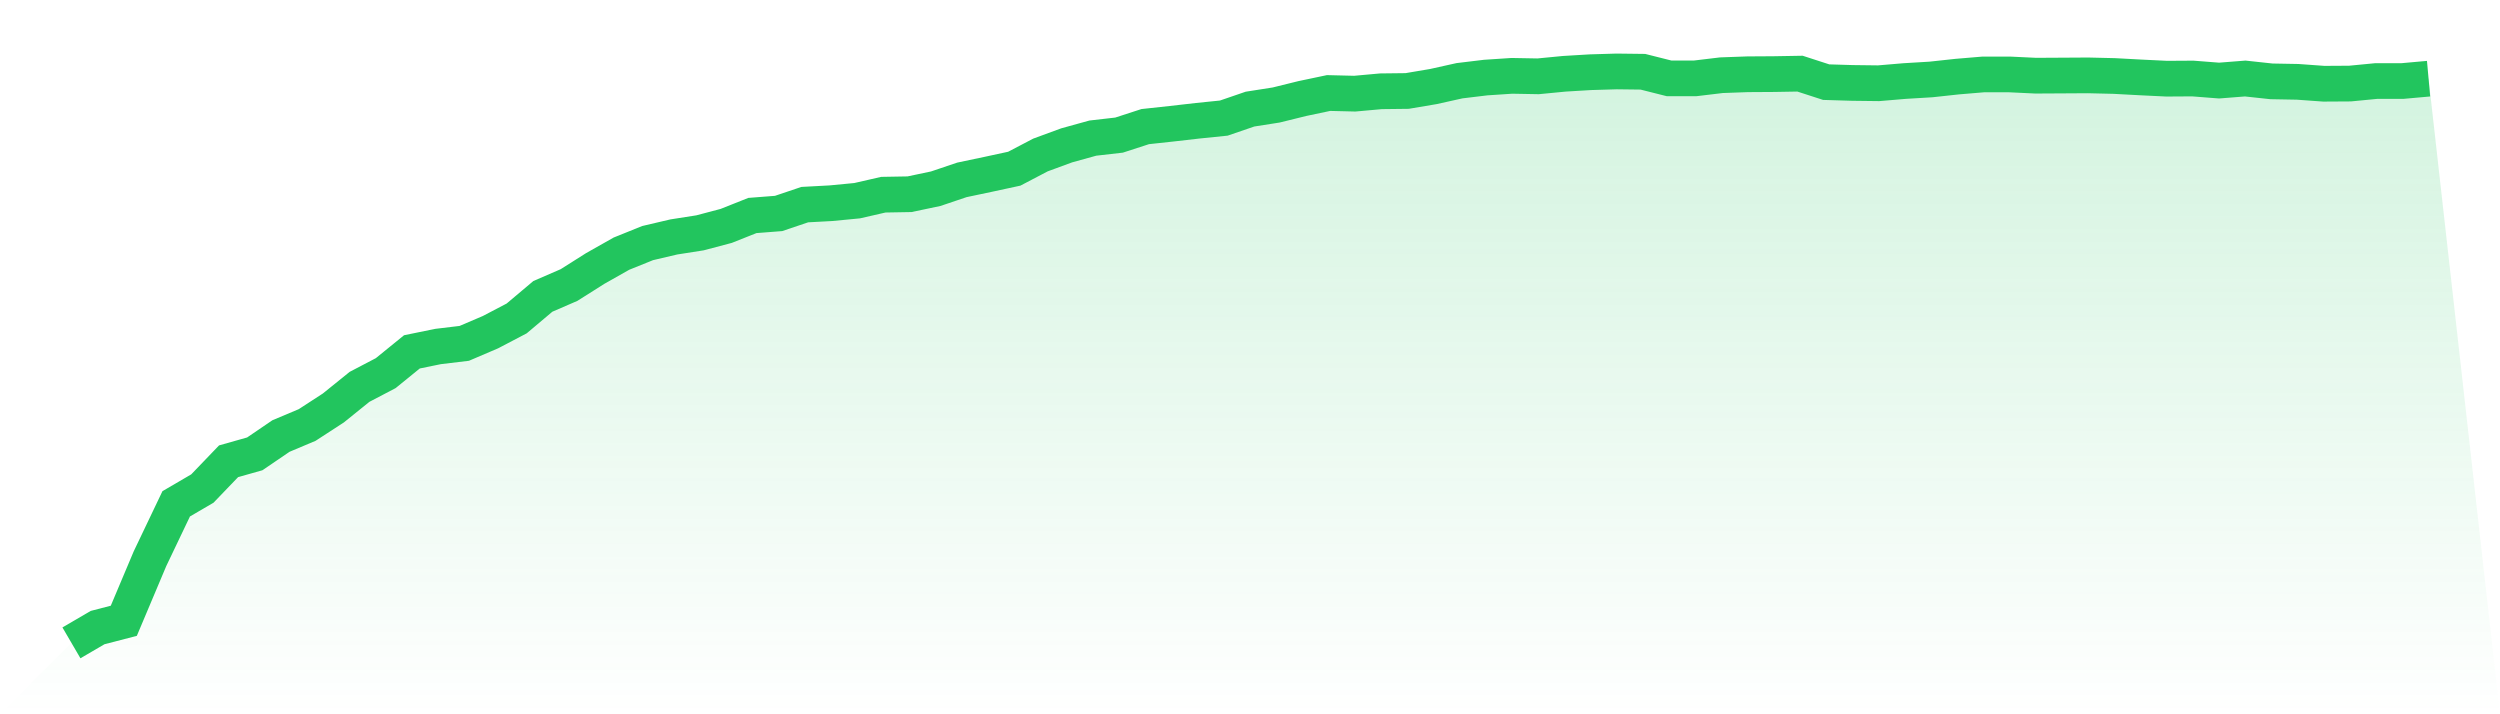
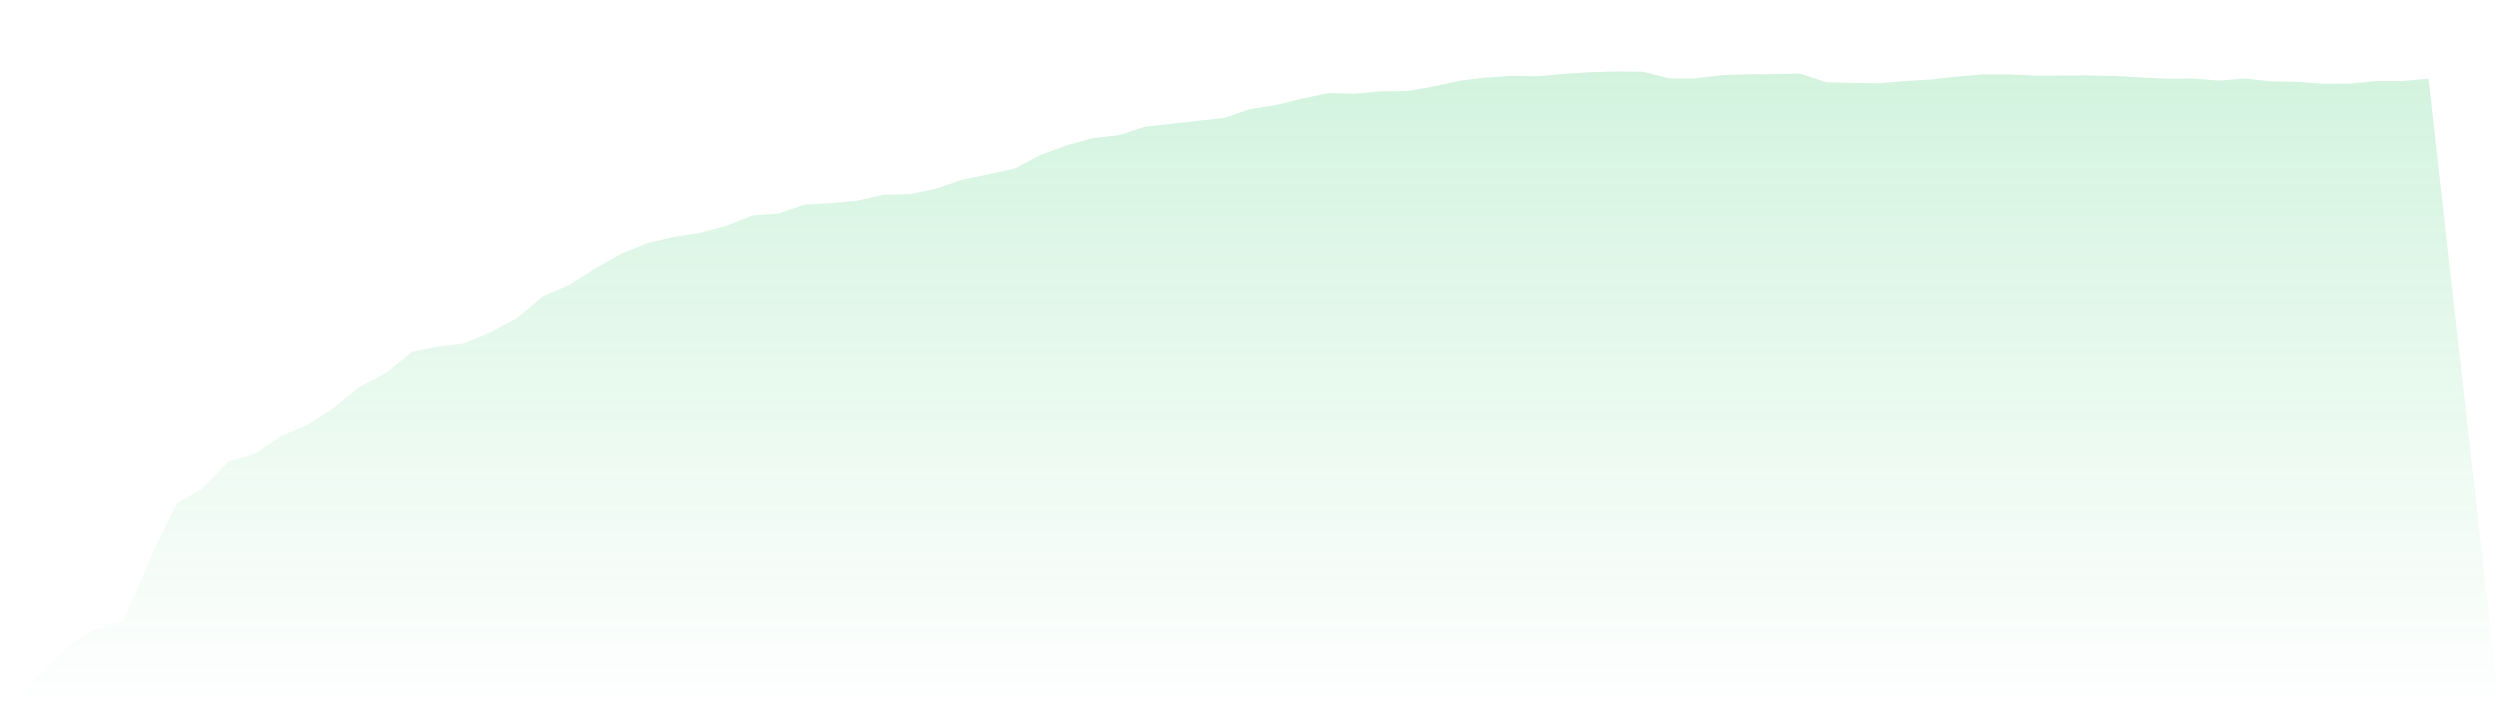
<svg xmlns="http://www.w3.org/2000/svg" viewBox="0 0 140 40">
  <defs>
    <linearGradient id="gradient" x1="0" x2="0" y1="0" y2="1">
      <stop offset="0%" stop-color="#22c55e" stop-opacity="0.2" />
      <stop offset="100%" stop-color="#22c55e" stop-opacity="0" />
    </linearGradient>
  </defs>
  <path d="M4,36 L4,36 L5.467,35.144 L6.933,34.764 L8.4,31.286 L9.867,28.214 L11.333,27.358 L12.8,25.831 L14.267,25.416 L15.733,24.418 L17.2,23.8 L18.667,22.847 L20.133,21.664 L21.6,20.896 L23.067,19.704 L24.533,19.404 L26,19.228 L27.467,18.601 L28.933,17.833 L30.4,16.597 L31.867,15.961 L33.333,15.034 L34.8,14.205 L36.267,13.613 L37.733,13.269 L39.2,13.039 L40.667,12.651 L42.133,12.068 L43.6,11.954 L45.067,11.459 L46.533,11.38 L48,11.239 L49.467,10.903 L50.933,10.877 L52.4,10.568 L53.867,10.073 L55.333,9.764 L56.8,9.447 L58.267,8.679 L59.733,8.14 L61.2,7.734 L62.667,7.566 L64.133,7.09 L65.6,6.931 L67.067,6.763 L68.533,6.613 L70,6.11 L71.467,5.88 L72.933,5.518 L74.4,5.209 L75.867,5.245 L77.333,5.112 L78.8,5.095 L80.267,4.847 L81.733,4.521 L83.2,4.344 L84.667,4.247 L86.133,4.274 L87.6,4.132 L89.067,4.044 L90.533,4 L92,4.018 L93.467,4.388 L94.933,4.388 L96.4,4.212 L97.867,4.159 L99.333,4.15 L100.8,4.124 L102.267,4.6 L103.733,4.644 L105.2,4.662 L106.667,4.538 L108.133,4.45 L109.6,4.291 L111.067,4.168 L112.533,4.168 L114,4.238 L115.467,4.23 L116.933,4.221 L118.4,4.256 L119.867,4.335 L121.333,4.406 L122.8,4.397 L124.267,4.512 L125.733,4.397 L127.2,4.556 L128.667,4.583 L130.133,4.689 L131.6,4.68 L133.067,4.538 L134.533,4.538 L136,4.406 L140,40 L0,40 z" fill="url(#gradient)" />
-   <path d="M4,36 L4,36 L5.467,35.144 L6.933,34.764 L8.4,31.286 L9.867,28.214 L11.333,27.358 L12.8,25.831 L14.267,25.416 L15.733,24.418 L17.2,23.8 L18.667,22.847 L20.133,21.664 L21.6,20.896 L23.067,19.704 L24.533,19.404 L26,19.228 L27.467,18.601 L28.933,17.833 L30.4,16.597 L31.867,15.961 L33.333,15.034 L34.8,14.205 L36.267,13.613 L37.733,13.269 L39.2,13.039 L40.667,12.651 L42.133,12.068 L43.6,11.954 L45.067,11.459 L46.533,11.38 L48,11.239 L49.467,10.903 L50.933,10.877 L52.4,10.568 L53.867,10.073 L55.333,9.764 L56.8,9.447 L58.267,8.679 L59.733,8.14 L61.2,7.734 L62.667,7.566 L64.133,7.09 L65.6,6.931 L67.067,6.763 L68.533,6.613 L70,6.11 L71.467,5.88 L72.933,5.518 L74.4,5.209 L75.867,5.245 L77.333,5.112 L78.8,5.095 L80.267,4.847 L81.733,4.521 L83.2,4.344 L84.667,4.247 L86.133,4.274 L87.6,4.132 L89.067,4.044 L90.533,4 L92,4.018 L93.467,4.388 L94.933,4.388 L96.4,4.212 L97.867,4.159 L99.333,4.15 L100.8,4.124 L102.267,4.6 L103.733,4.644 L105.2,4.662 L106.667,4.538 L108.133,4.45 L109.6,4.291 L111.067,4.168 L112.533,4.168 L114,4.238 L115.467,4.23 L116.933,4.221 L118.4,4.256 L119.867,4.335 L121.333,4.406 L122.8,4.397 L124.267,4.512 L125.733,4.397 L127.2,4.556 L128.667,4.583 L130.133,4.689 L131.6,4.68 L133.067,4.538 L134.533,4.538 L136,4.406" fill="none" stroke="#22c55e" stroke-width="2" />
</svg>